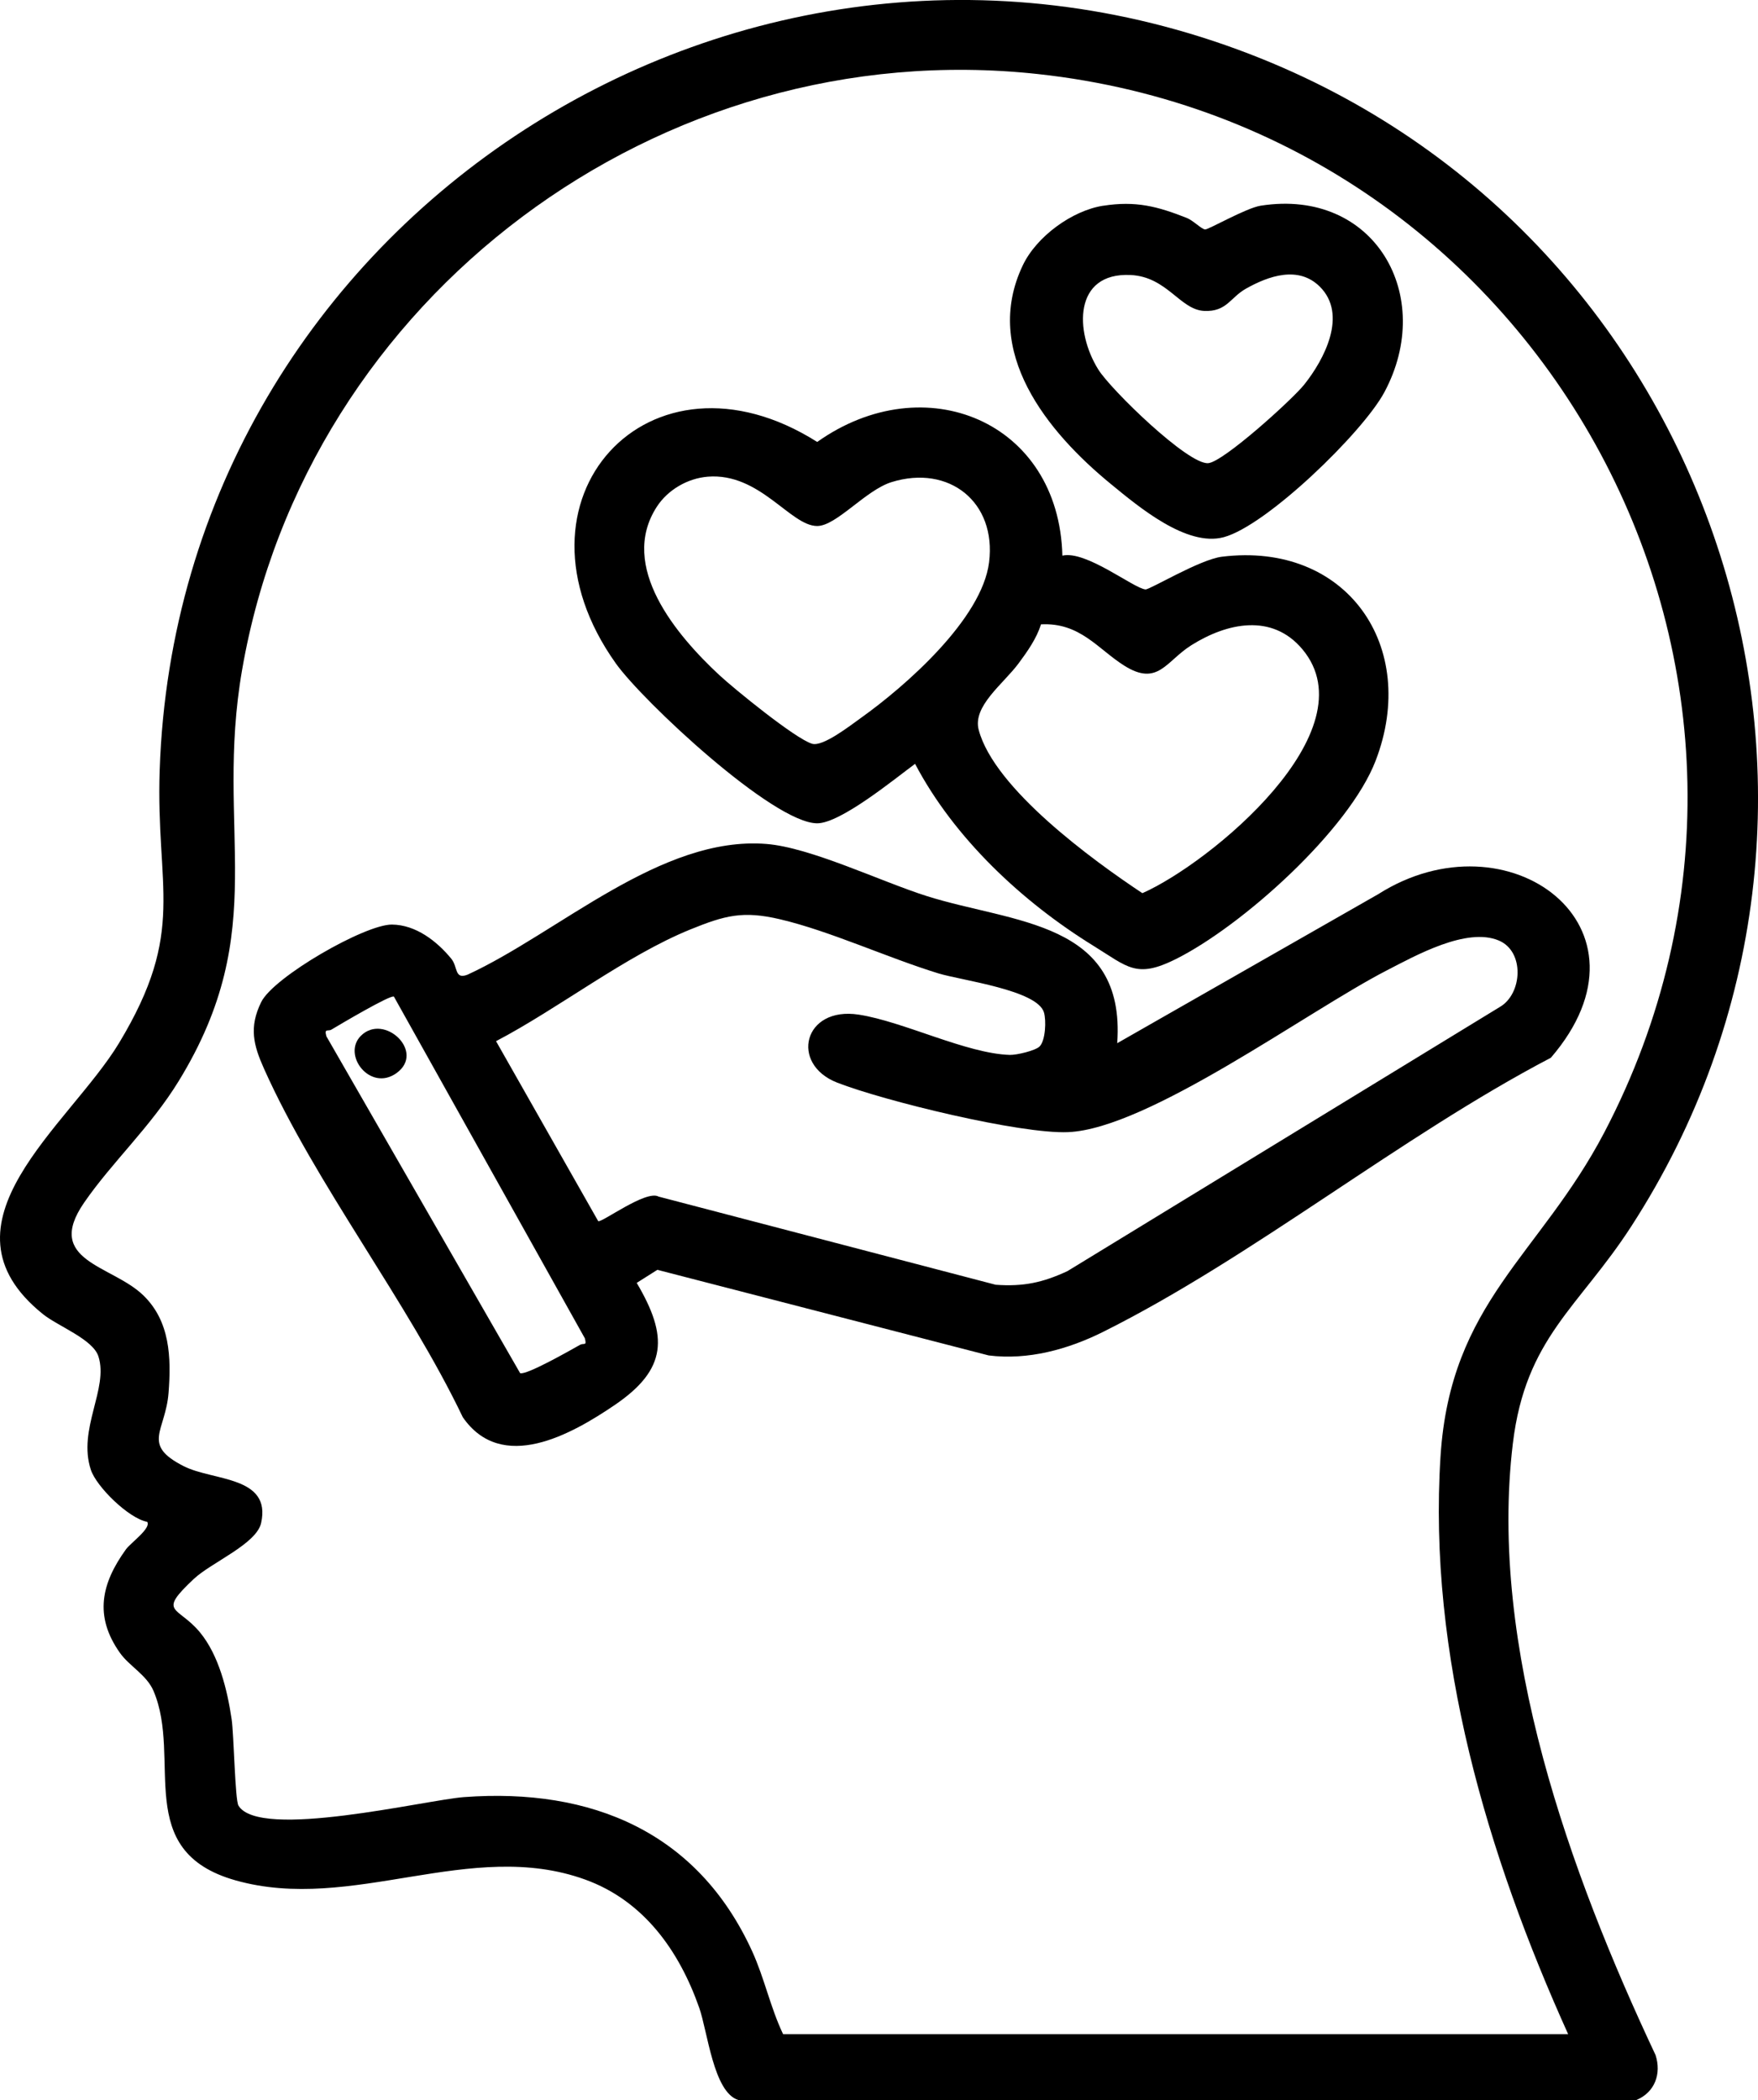
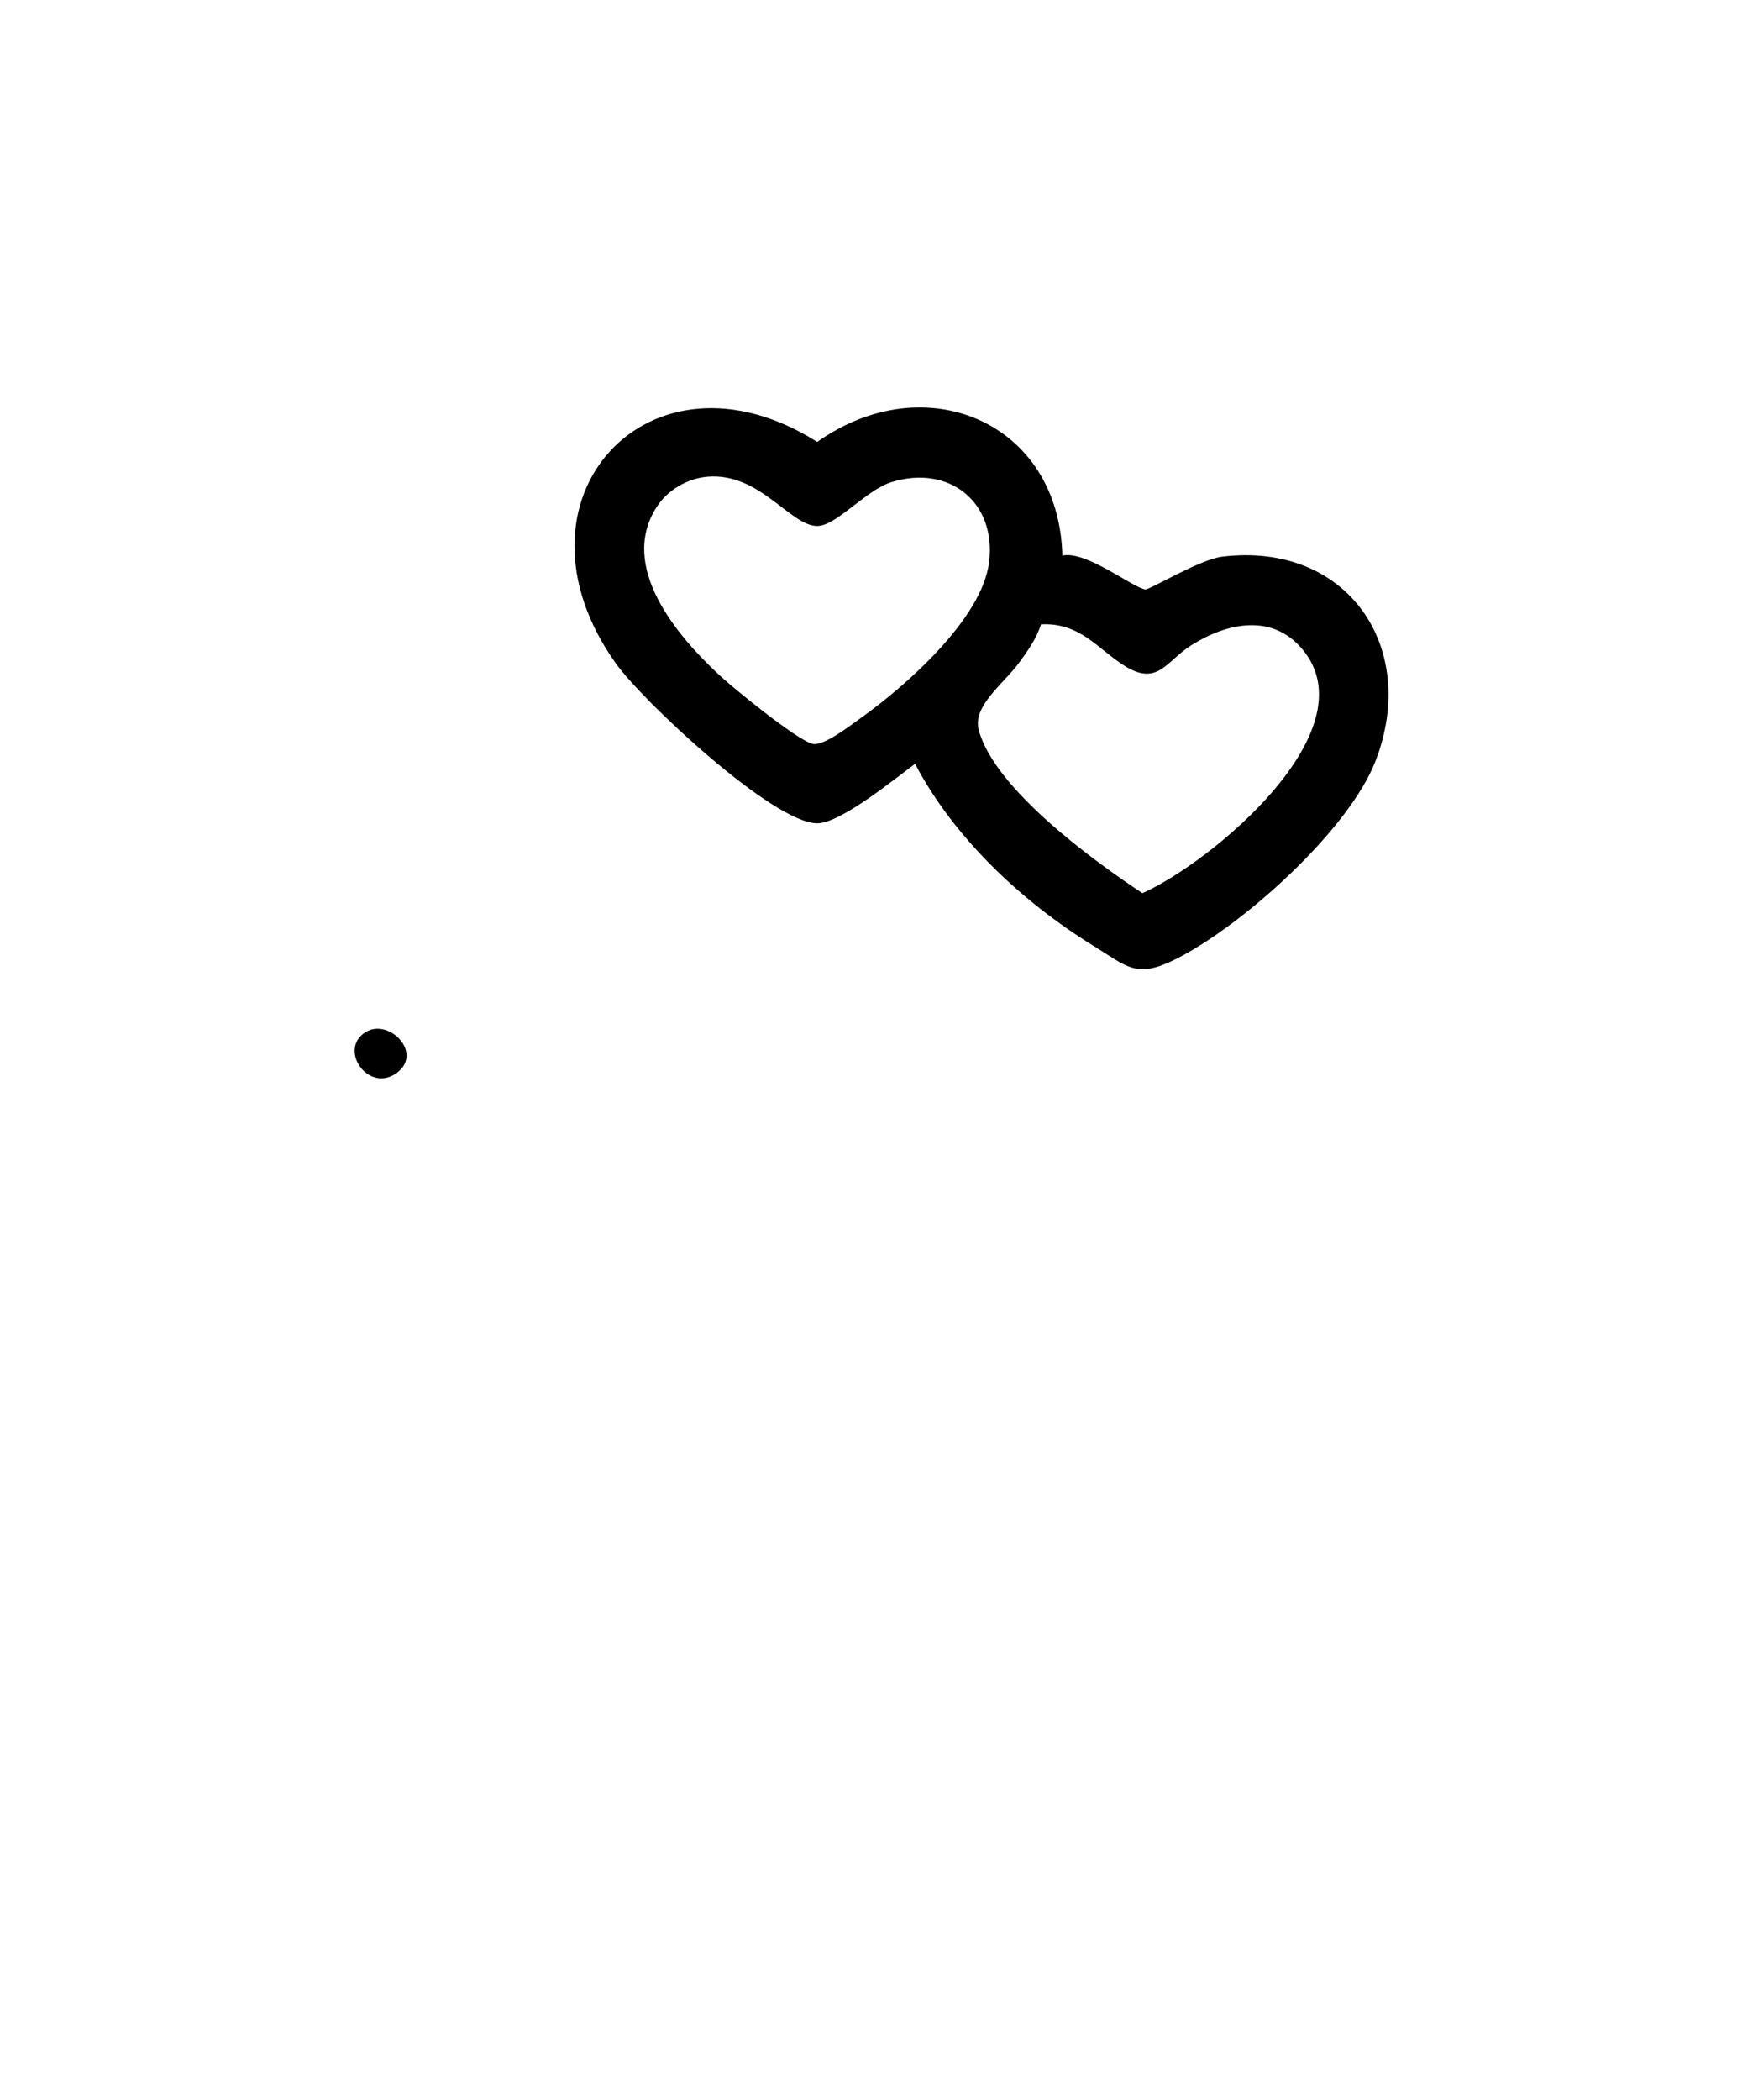
<svg xmlns="http://www.w3.org/2000/svg" width="67" height="80" viewBox="0 0 67 80" fill="none">
  <g clip-path="url(#clip0_447_119)">
-     <path d="M5.607 57.973C4.897 57.837 3.673 56.632 3.463 55.992C2.949 54.44 4.147 52.904 3.751 51.671C3.541 51.016 2.211 50.522 1.639 50.063C-2.659 46.615 2.639 42.876 4.539 39.73C7.125 35.445 5.932 33.872 6.086 29.331C6.794 8.342 28.444 -5.677 48.084 2.239C65.611 9.304 72.477 30.814 62.164 46.727C60.163 49.816 58.142 50.964 57.657 54.988C56.723 62.757 59.838 71.362 63.096 78.287C63.327 79.004 63.065 79.707 62.366 79.998H28.137C27.192 79.705 26.971 77.399 26.646 76.478C25.886 74.321 24.541 72.412 22.305 71.602C17.928 70.015 13.425 72.886 8.98 71.632C5.022 70.517 6.954 67.011 5.852 64.418C5.587 63.798 4.929 63.475 4.565 62.957C3.58 61.559 3.863 60.317 4.801 59.02C4.979 58.774 5.78 58.21 5.607 57.97V57.973ZM59.764 77.489C56.688 70.679 54.412 63.041 54.901 55.471C55.28 49.593 58.683 47.833 61.146 43.133C70.194 25.848 58.902 4.922 39.556 2.821C25.13 1.252 11.683 11.327 9.227 25.517C8.161 31.669 10.375 35.374 6.811 41.182C5.735 42.936 4.277 44.26 3.203 45.818C1.673 48.04 4.255 48.188 5.451 49.335C6.484 50.324 6.528 51.71 6.424 53.057C6.309 54.533 5.373 55.026 7.004 55.854C8.122 56.421 10.349 56.221 9.952 58.016C9.775 58.819 8.057 59.52 7.388 60.147C5.973 61.475 6.772 61.16 7.617 62.179C8.345 63.059 8.663 64.382 8.828 65.492C8.915 66.082 8.956 68.565 9.088 68.783C9.883 70.104 16.234 68.567 17.687 68.459C22.548 68.1 26.584 69.793 28.659 74.317C29.133 75.349 29.358 76.47 29.846 77.492H59.762L59.764 77.489Z" fill="black" />
-     <path d="M42.579 39.74L52.521 34.066C57.475 30.917 63.399 35.313 59.106 40.294C53.368 43.298 47.769 47.878 42.039 50.738C40.703 51.404 39.182 51.822 37.679 51.634L25.053 48.373L24.266 48.871C25.471 50.908 25.434 52.158 23.432 53.52C21.773 54.649 19.124 56.136 17.638 53.988C15.522 49.565 12.037 45.124 10.063 40.714C9.656 39.807 9.485 39.13 9.955 38.173C10.425 37.217 13.908 35.212 14.937 35.221C15.851 35.229 16.65 35.854 17.198 36.52C17.458 36.837 17.313 37.324 17.818 37.13C21.299 35.527 25.185 31.831 29.207 32.15C30.895 32.283 33.581 33.585 35.32 34.135C38.612 35.176 42.91 35.074 42.579 39.738V39.74ZM39.62 39.865C39.845 39.641 39.88 38.874 39.786 38.566C39.531 37.714 36.65 37.35 35.766 37.081C33.828 36.486 31.625 35.464 29.731 35.02C28.315 34.686 27.633 34.87 26.302 35.41C23.837 36.415 21.292 38.413 18.905 39.663L22.798 46.518C22.913 46.6 24.624 45.315 25.098 45.583L37.947 48.942C39.002 49.018 39.737 48.861 40.681 48.423L57.159 38.361C58.021 37.863 58.114 36.251 57.128 35.831C55.9 35.307 53.946 36.404 52.844 36.971C49.831 38.523 43.766 42.999 40.707 43.128C38.881 43.206 33.689 41.938 31.906 41.242C30.091 40.533 30.622 38.326 32.729 38.652C34.434 38.915 36.841 40.139 38.487 40.186C38.751 40.193 39.462 40.022 39.62 39.865ZM15.011 37.966C14.894 37.88 12.935 39.04 12.63 39.223C12.498 39.3 12.351 39.158 12.439 39.477L19.824 52.311C20.081 52.384 21.719 51.447 22.105 51.231C22.252 51.149 22.373 51.294 22.289 50.981L15.013 37.966H15.011Z" fill="black" />
    <path d="M40.489 21.167C41.388 20.956 43.203 22.413 43.656 22.454C43.814 22.469 45.727 21.312 46.568 21.208C51.327 20.622 54.097 24.631 52.429 28.975C51.413 31.622 47.332 35.283 44.796 36.544C43.305 37.285 42.978 36.835 41.681 36.036C38.956 34.357 36.365 31.93 34.875 29.098C34.104 29.665 32.039 31.363 31.145 31.363C29.473 31.363 24.506 26.723 23.472 25.275C19.023 19.032 24.748 12.79 31.145 16.836C35.239 13.933 40.362 16.047 40.489 21.17V21.167ZM26.975 18.159C26.202 18.221 25.45 18.661 25.032 19.305C23.559 21.579 25.786 24.202 27.41 25.713C27.993 26.253 30.317 28.146 30.95 28.333C31.361 28.456 32.395 27.646 32.8 27.357C34.511 26.139 37.426 23.581 37.695 21.42C37.981 19.12 36.166 17.687 33.978 18.366C32.99 18.672 31.877 20.038 31.143 20.038C30.122 20.038 28.961 17.999 26.973 18.159H26.975ZM39.673 23.784C39.508 24.323 39.149 24.827 38.817 25.275C38.237 26.055 37.056 26.902 37.301 27.809C37.901 30.047 41.642 32.768 43.537 34.025C46.115 32.887 52.241 27.846 49.637 24.734C48.476 23.348 46.756 23.732 45.411 24.575C44.436 25.184 44.135 26.167 42.846 25.357C41.843 24.726 41.163 23.706 39.673 23.784Z" fill="black" />
-     <path d="M42.045 7.838C43.286 7.644 44.109 7.86 45.229 8.302C45.471 8.397 45.779 8.72 45.926 8.741C46.041 8.759 47.484 7.925 48.045 7.836C52.386 7.155 54.732 11.271 52.758 14.946C51.933 16.48 48.27 20.03 46.635 20.465C45.222 20.84 43.405 19.314 42.337 18.439C39.922 16.461 37.411 13.399 38.98 10.108C39.502 9.011 40.855 8.022 42.047 7.836L42.045 7.838ZM50.3 10.92C49.487 10.112 48.35 10.509 47.486 10.996C46.888 11.332 46.752 11.881 45.9 11.845C44.971 11.806 44.486 10.541 43.084 10.476C40.914 10.375 40.953 12.627 41.858 14.077C42.333 14.84 45.279 17.709 46.048 17.644C46.626 17.597 49.254 15.217 49.704 14.653C50.469 13.696 51.372 11.985 50.3 10.92Z" fill="black" />
    <path d="M13.754 39.458C14.642 38.575 16.232 40.081 15.106 40.883C14.103 41.596 13.027 40.182 13.754 39.458Z" fill="black" />
  </g>
  <defs>
    <clipPath id="clip0_447_119">
      <rect width="67" height="80" fill="white" />
    </clipPath>
  </defs>
</svg>